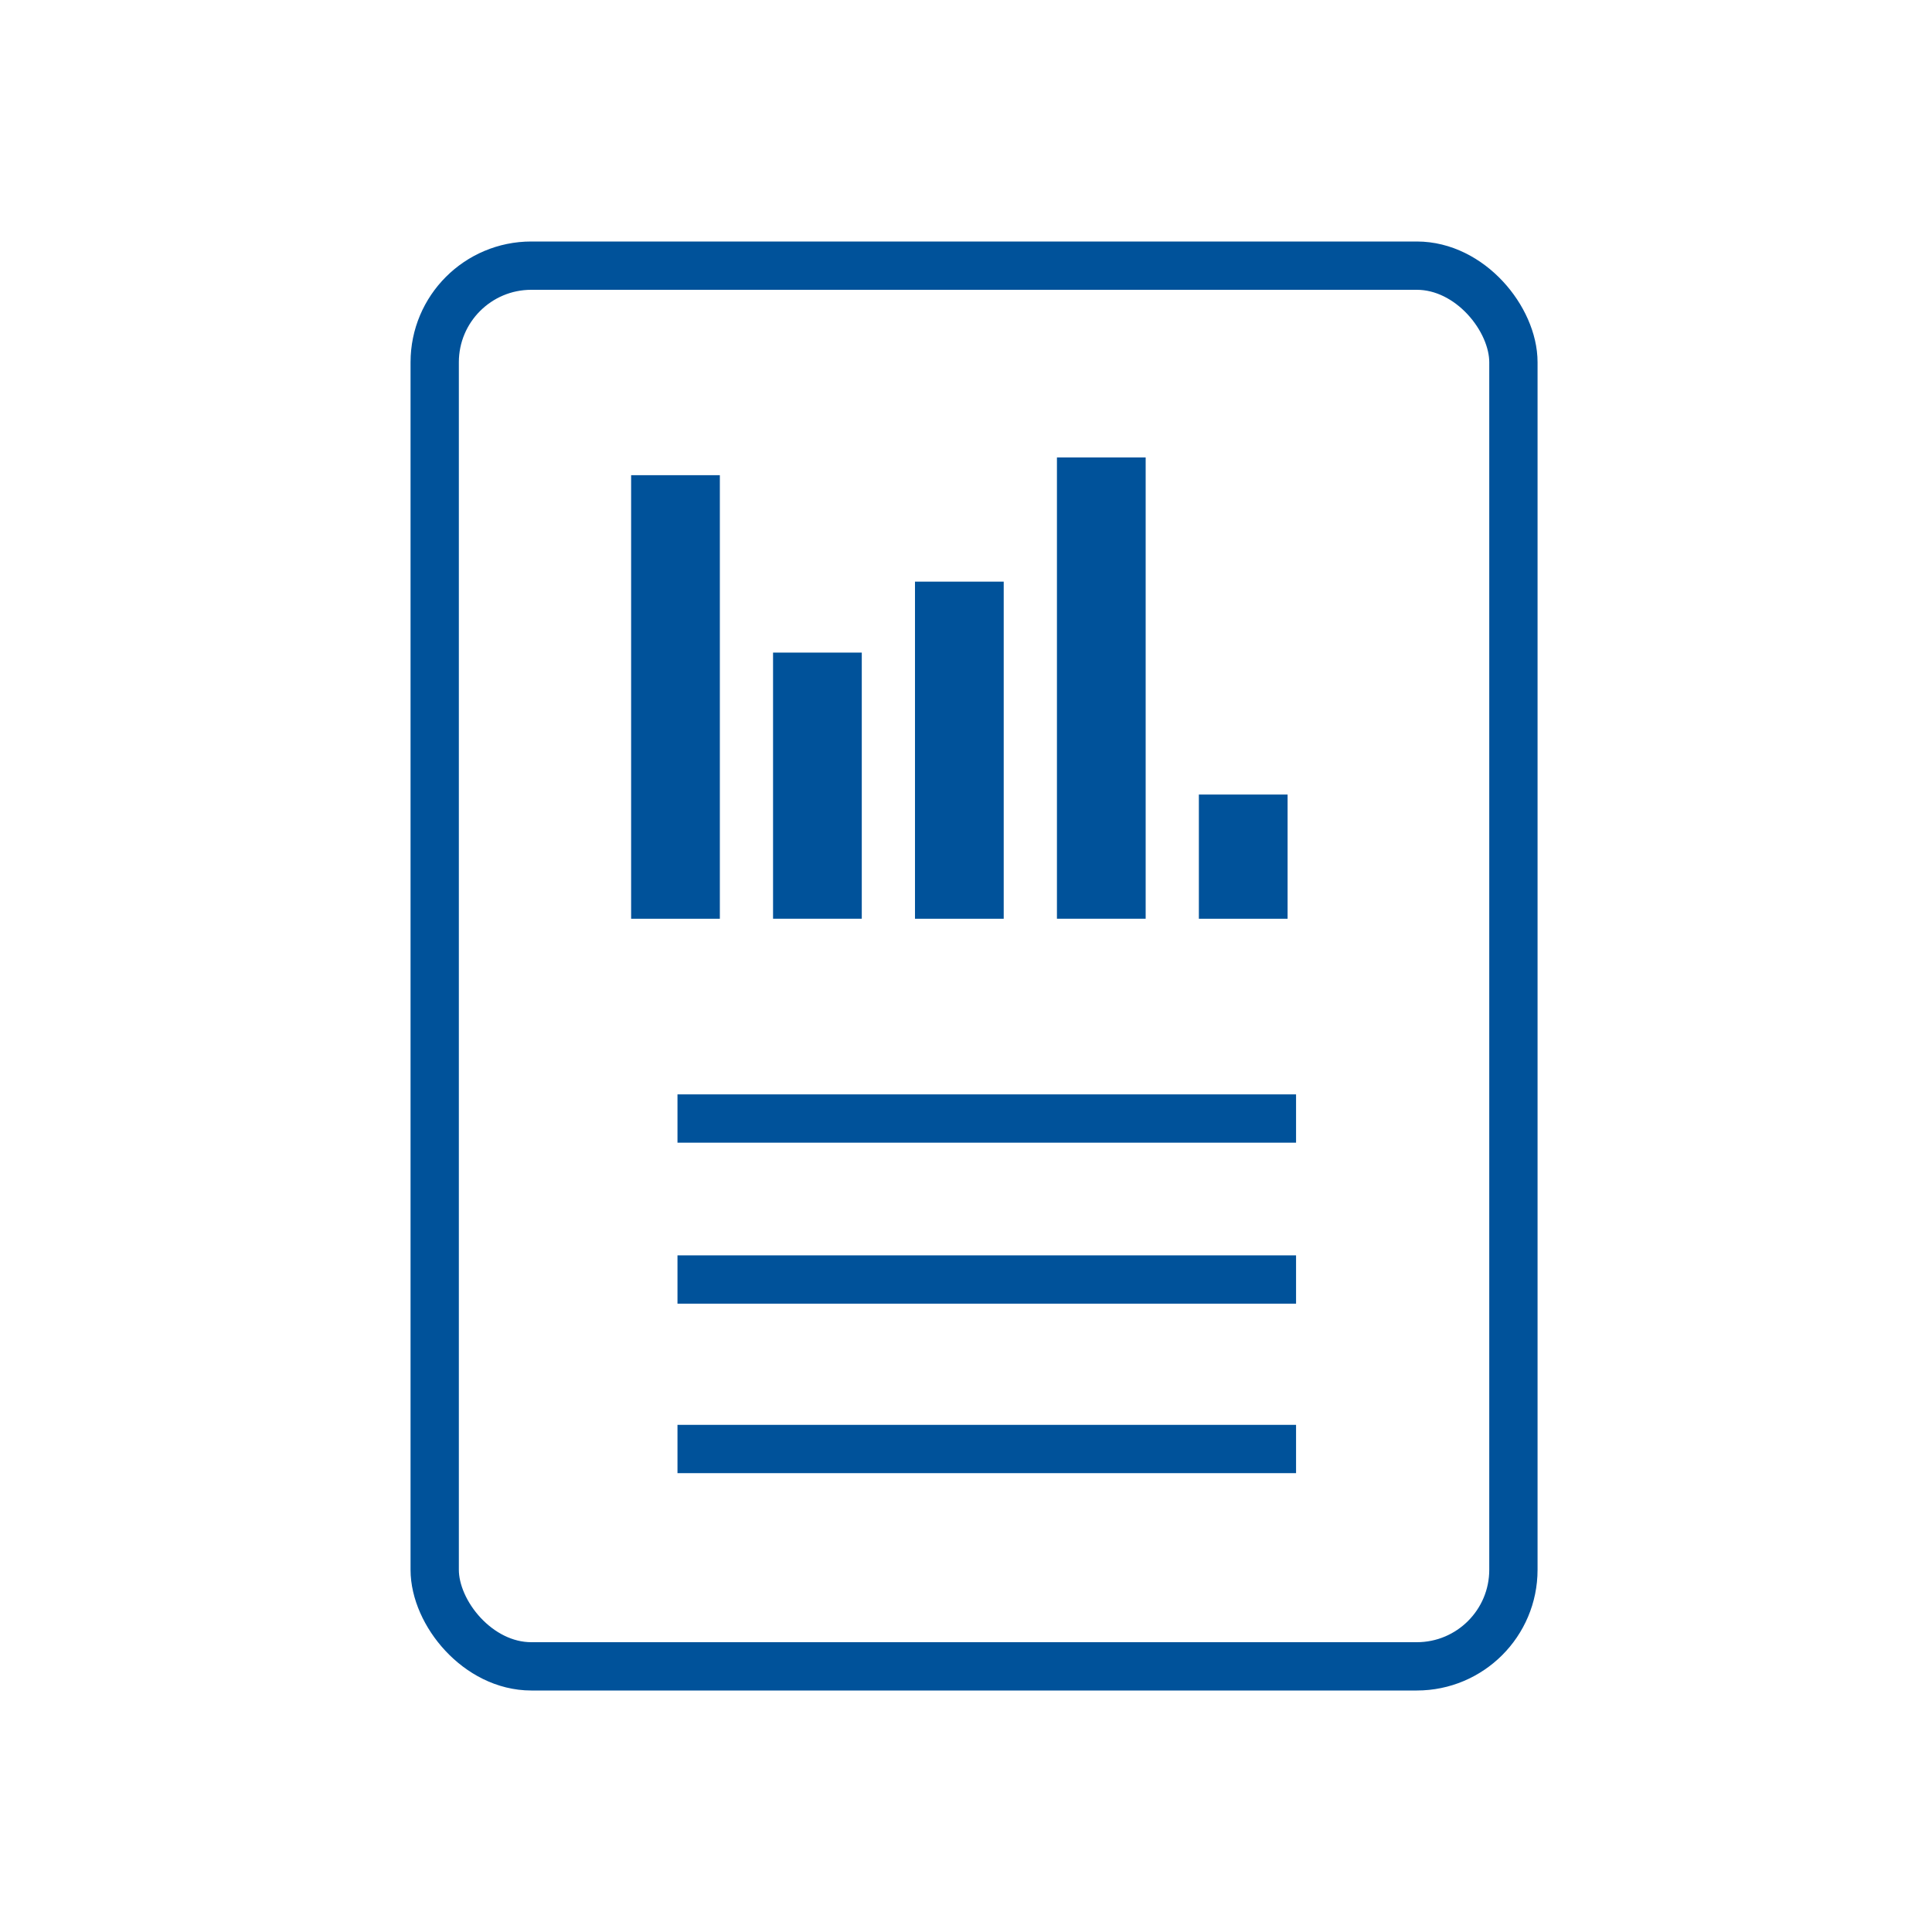
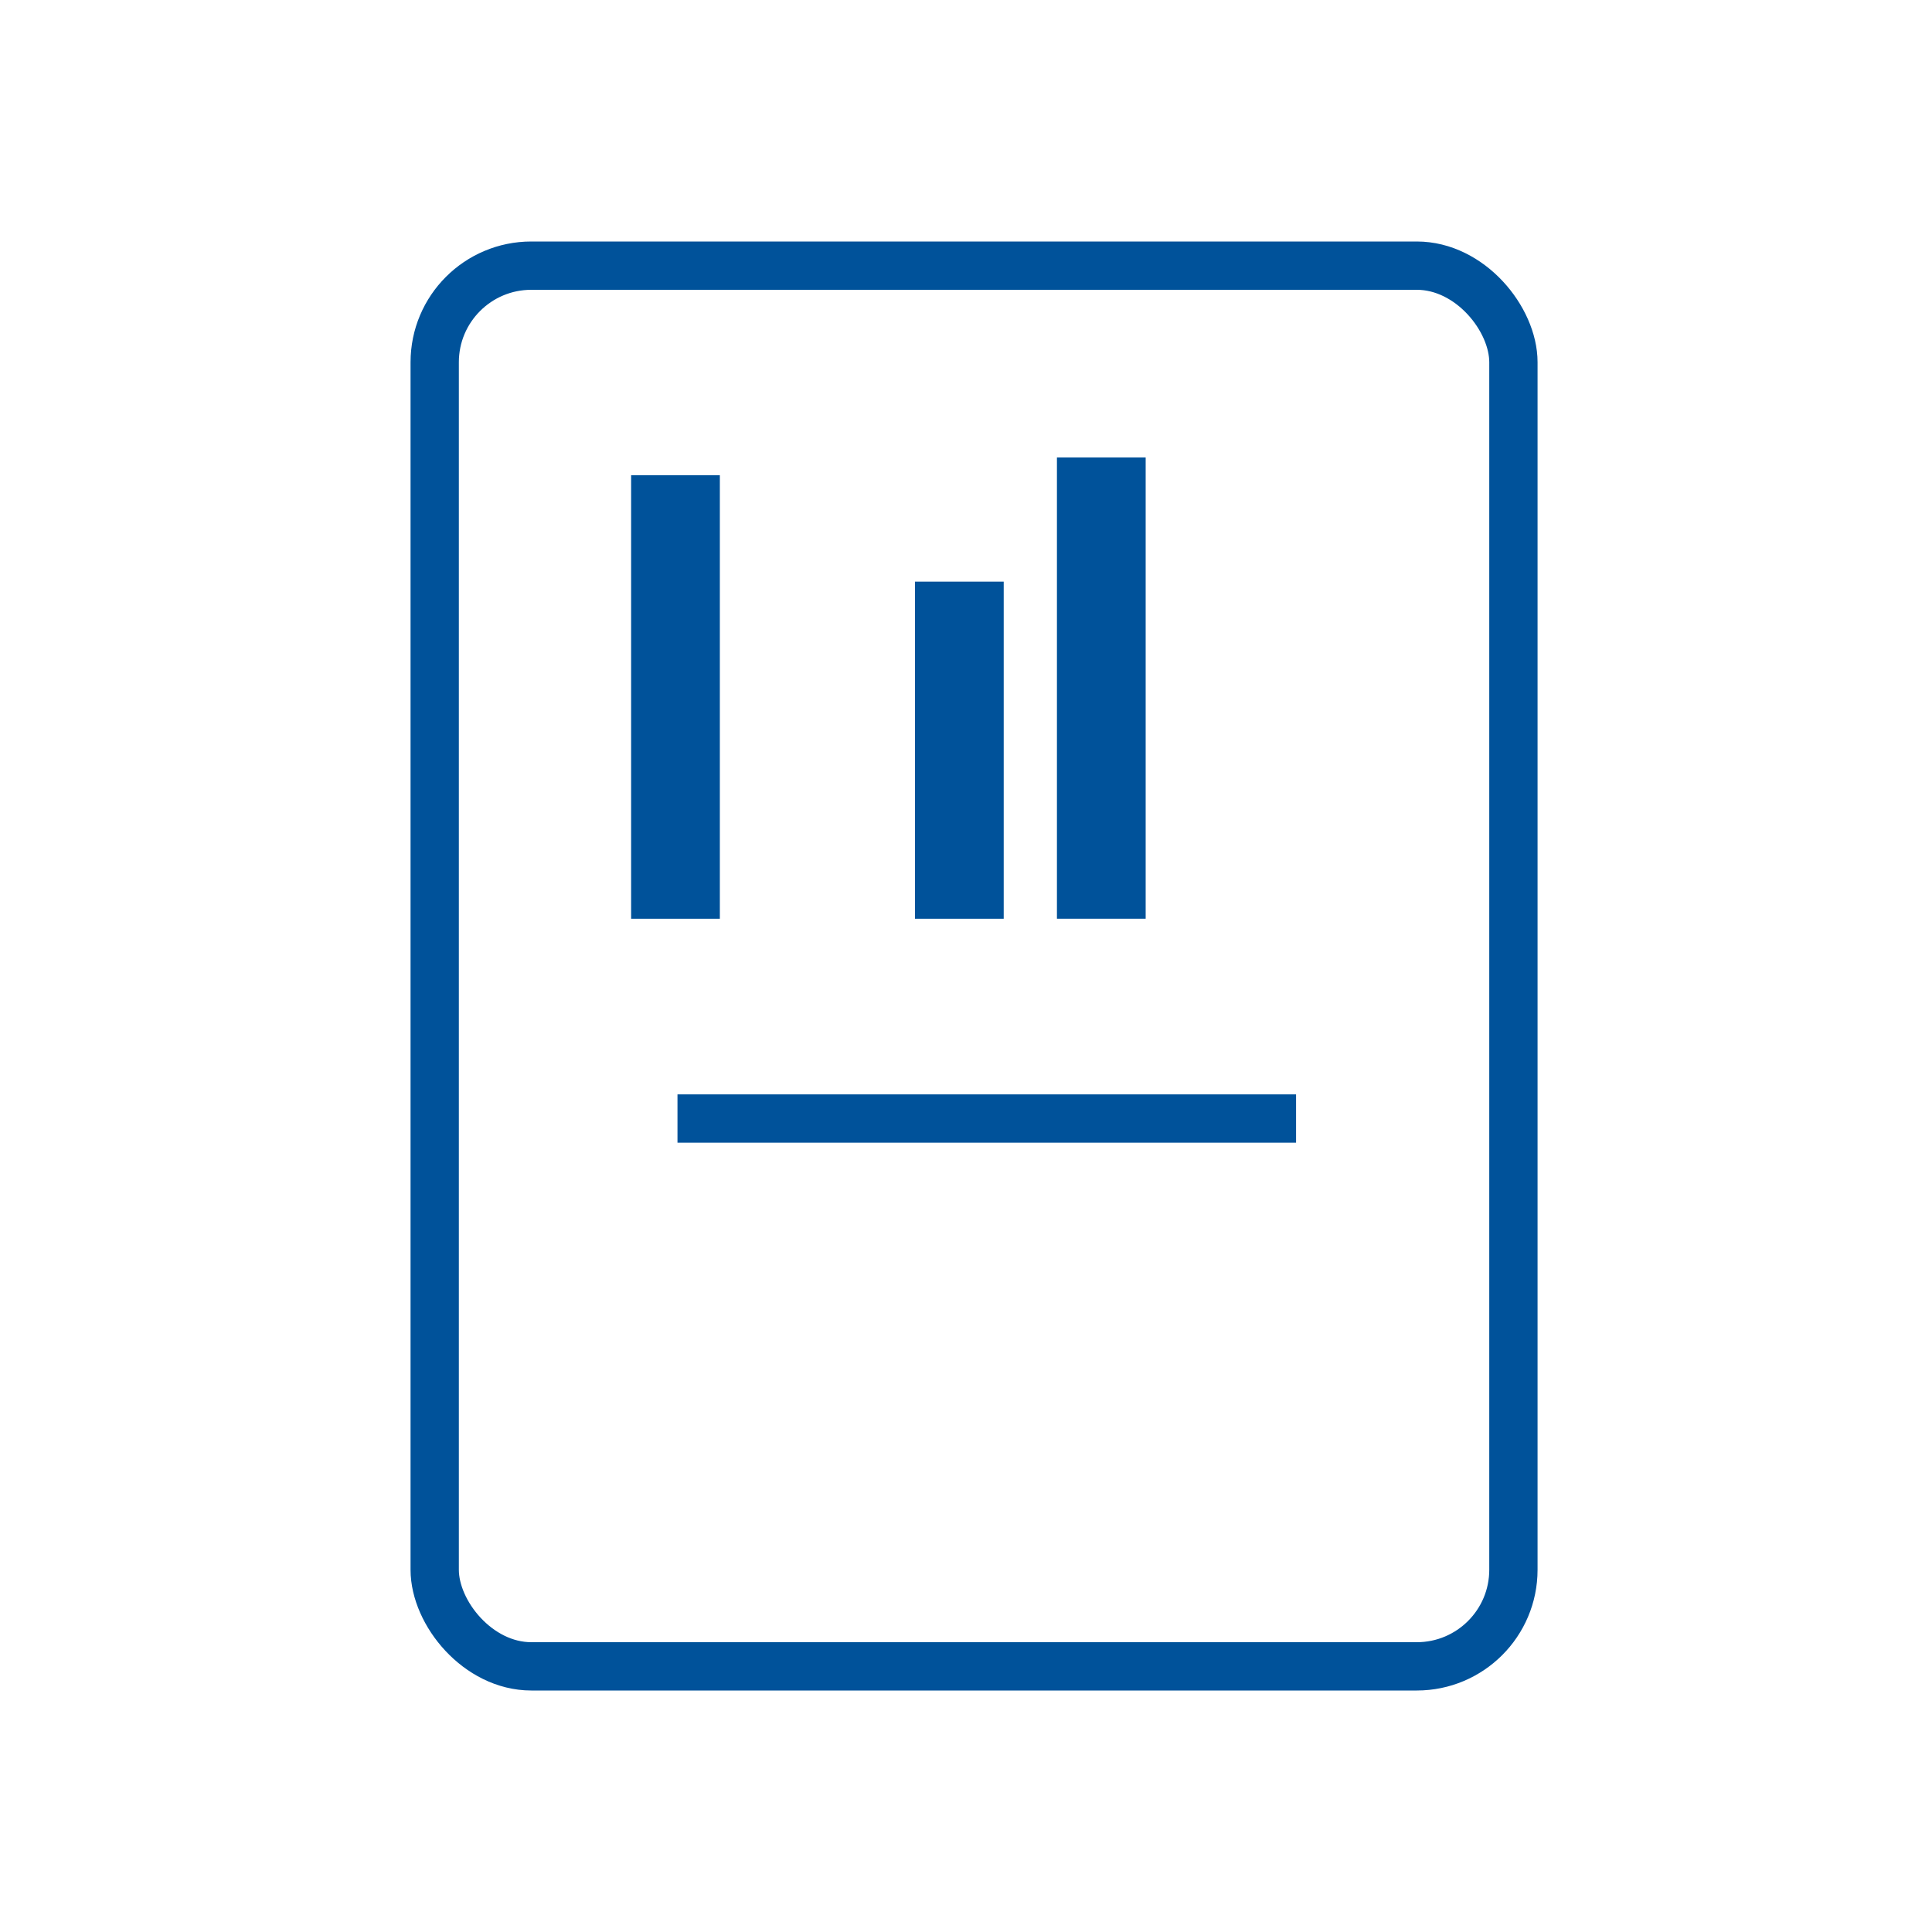
<svg xmlns="http://www.w3.org/2000/svg" width="80" height="80" viewBox="0 0 80 80" fill="none">
  <rect x="18" y="11" width="44.667" height="58" rx="4" stroke="#00529A" stroke-width="2" />
  <rect x="27.052" y="20.595" width="1.837" height="16.53" stroke="#00529A" stroke-width="1.837" />
-   <rect x="32.929" y="27.941" width="1.837" height="9.183" stroke="#00529A" stroke-width="1.837" />
  <rect x="38.806" y="25.003" width="1.837" height="12.122" stroke="#00529A" stroke-width="1.837" />
  <rect x="44.684" y="19.86" width="1.837" height="17.264" stroke="#00529A" stroke-width="1.837" />
-   <rect x="50.561" y="33.819" width="1.837" height="3.306" stroke="#00529A" stroke-width="1.837" />
  <path d="M28.053 46.316H53.667" stroke="#00529A" stroke-width="2" />
-   <path d="M28.053 52.982H53.667" stroke="#00529A" stroke-width="2" />
-   <path d="M28.053 60H53.667" stroke="#00529A" stroke-width="2" />
</svg>